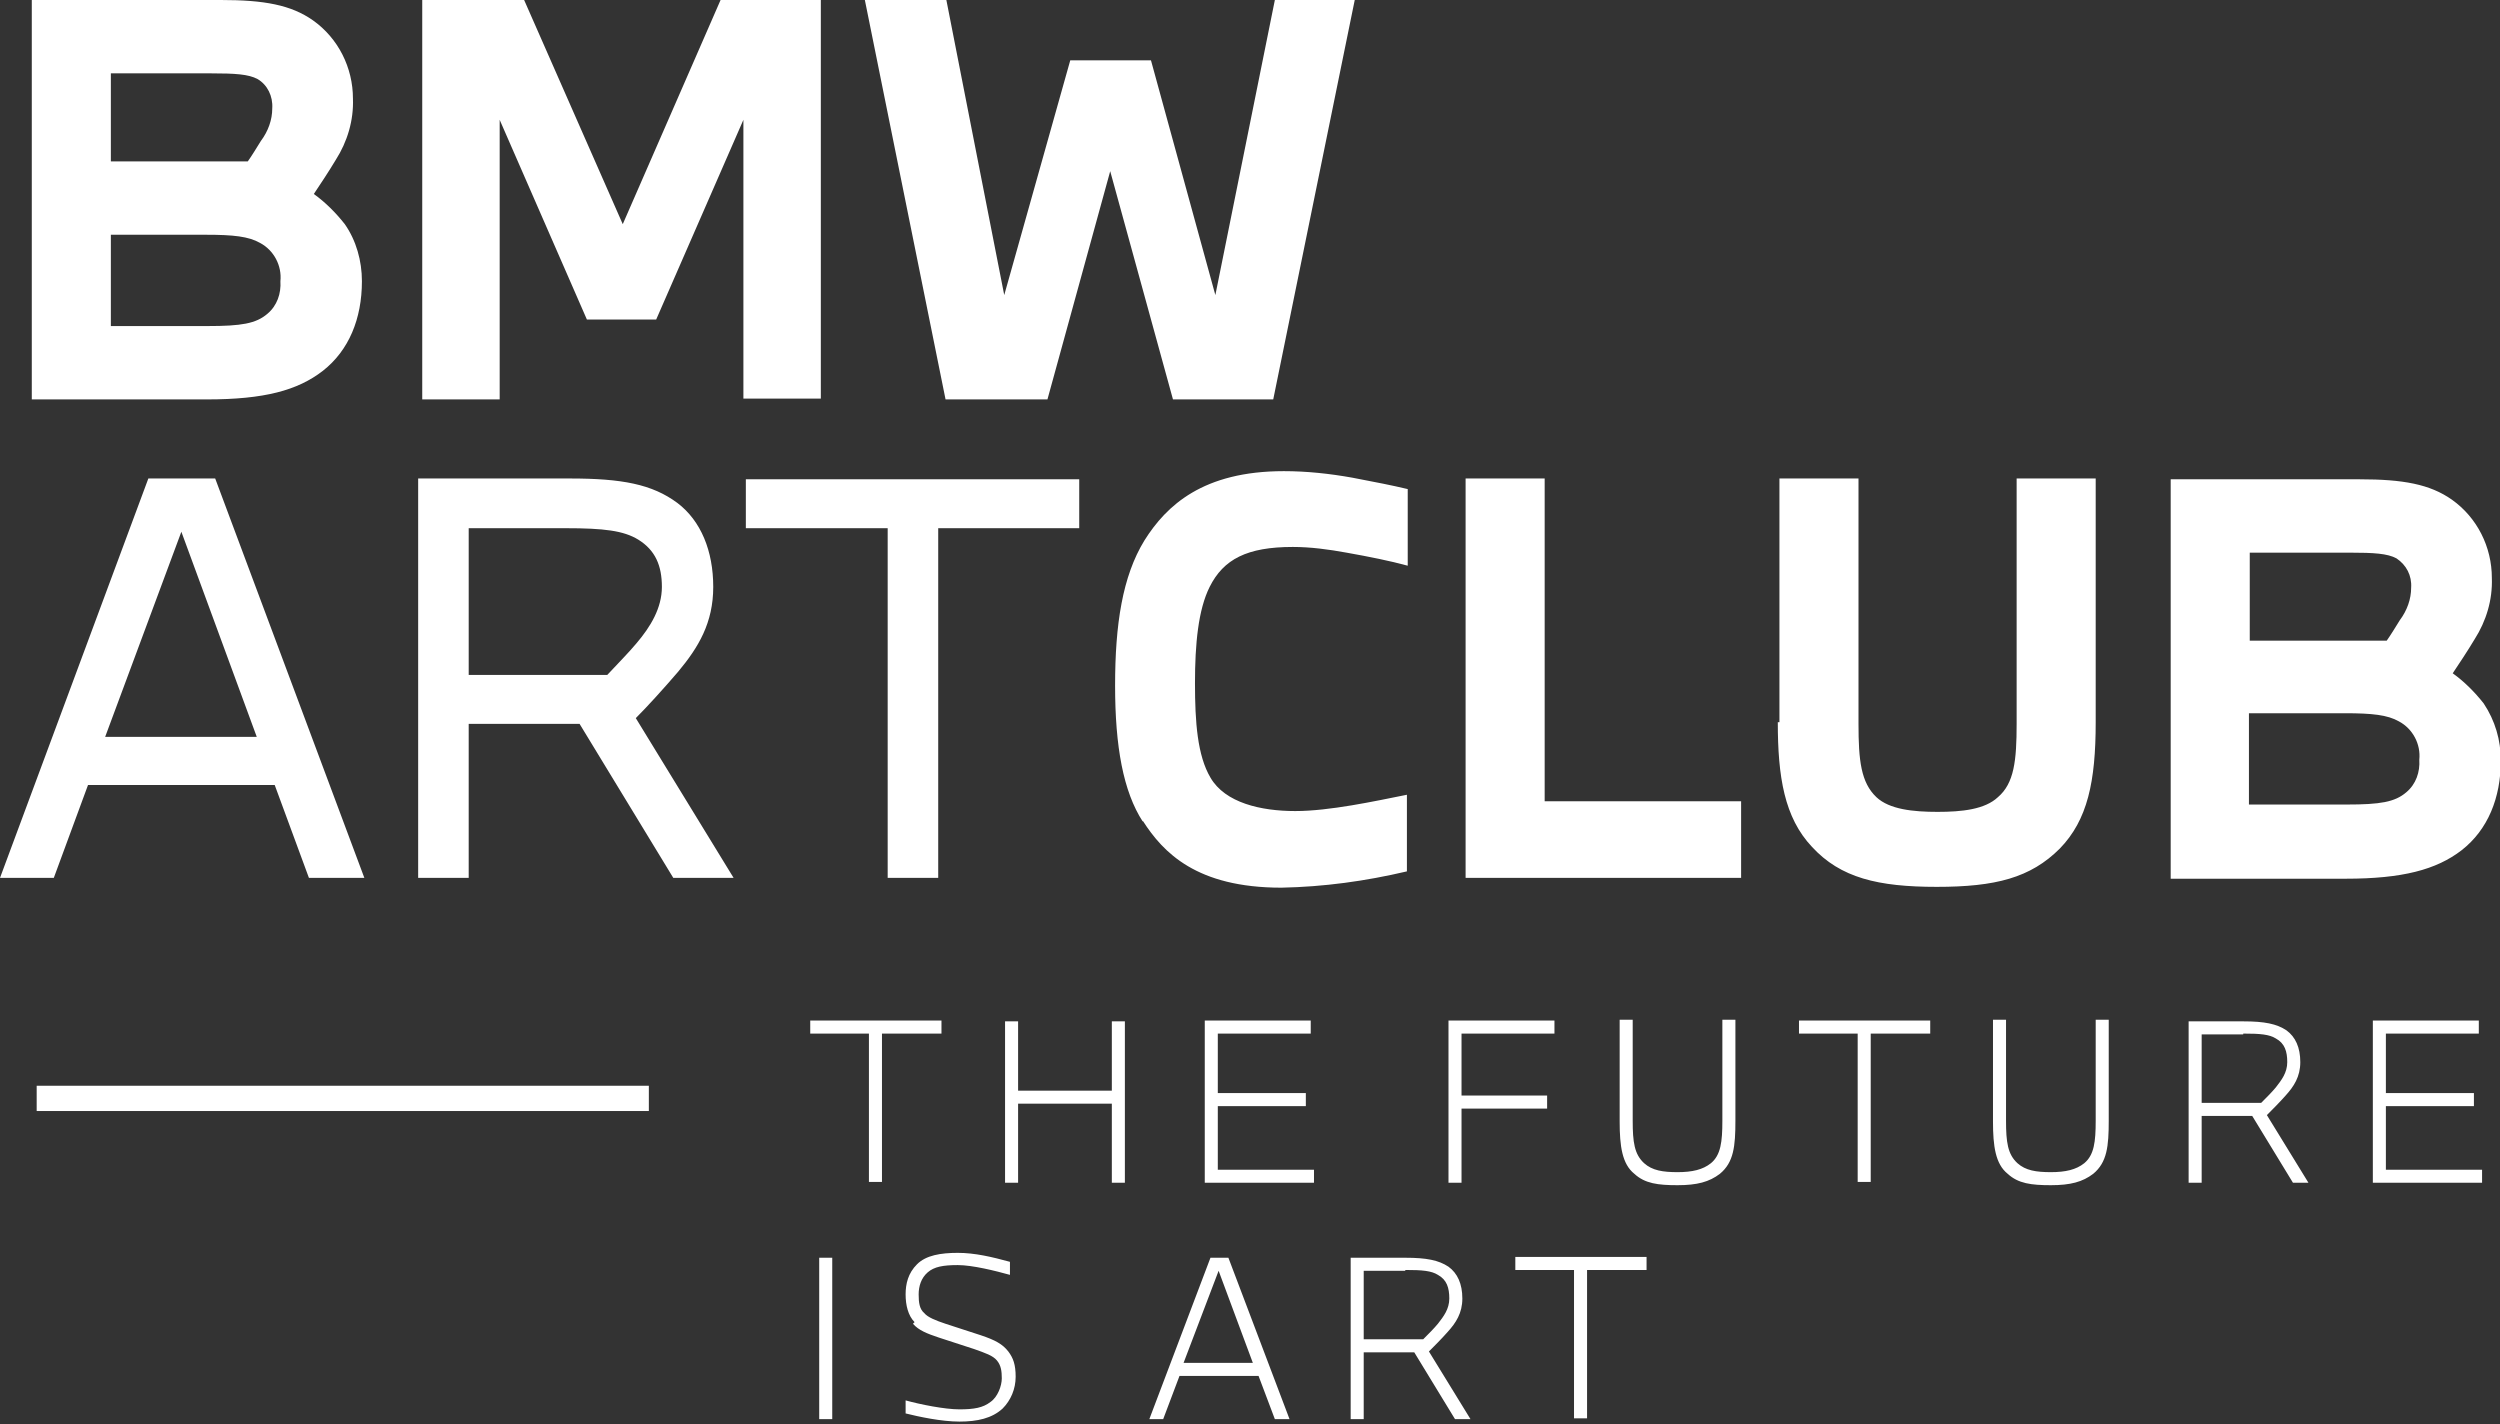
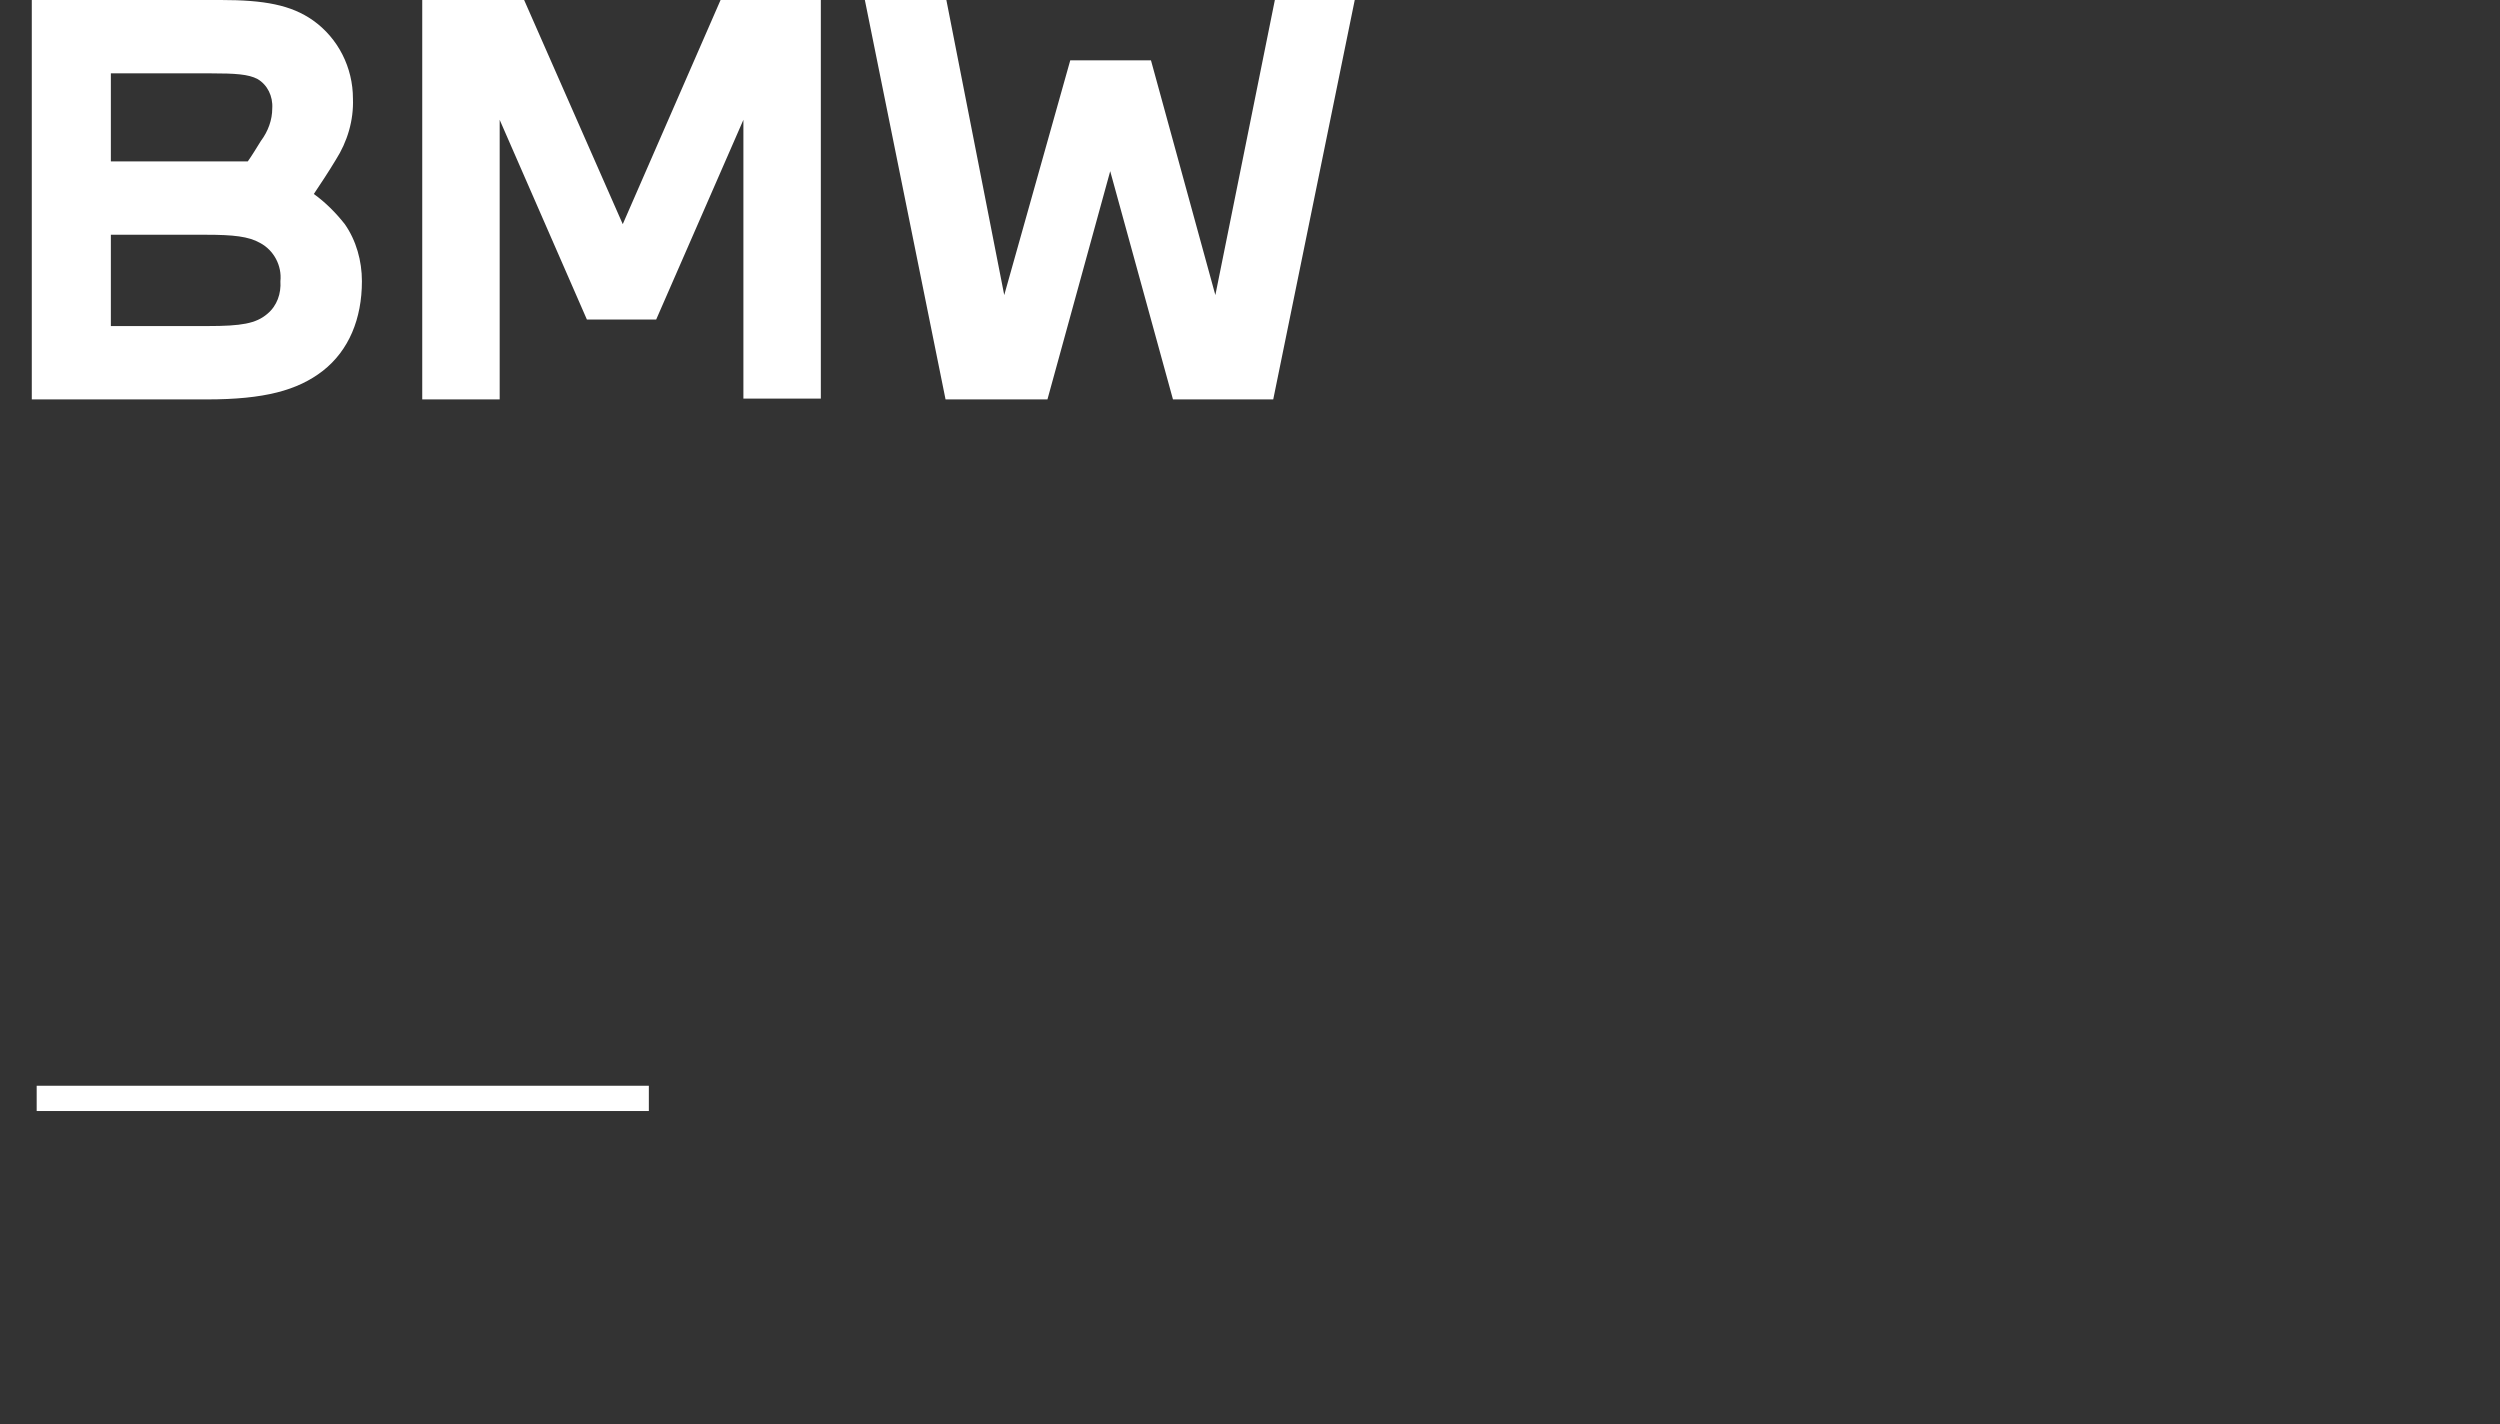
<svg xmlns="http://www.w3.org/2000/svg" id="Warstwa_1" data-name="Warstwa 1" version="1.1" viewBox="0 0 306.7 174.7">
  <rect x="0" y="0" width="306.7" height="174.7" fill="#333333" stroke="none" />
  <defs>
    <style>
      .cls-1 {
        fill: #fff;
        stroke-width: 0px;
      }
    </style>
  </defs>
  <path id="Path_134" data-name="Path 134" class="cls-1" d="M79.6,133.2v3.1H4.5v-3.1h75.1Z" />
  <g>
    <g id="Group_127" data-name="Group 127">
-       <path id="Path_131" data-name="Path 131" class="cls-1" d="M108.9,64.8v42.9h6.2v-42.9h17.3v-6h-40.9v6h17.3ZM69.4,64.8c4.7,0,7.1.3,8.9,1.4,2.1,1.3,2.9,3.2,2.9,5.8s-1.4,4.9-3.1,6.9c-1,1.2-2.3,2.5-3.6,3.9h-17v-18h11.9ZM57.5,107.7v-18.9h13.6l11.5,18.9h7.4l-12-19.6c1.4-1.4,3.4-3.6,5.2-5.7,2.5-3,4.3-6,4.3-10.4s-1.5-8.1-4.4-10.3c-3.1-2.3-6.8-3-13.2-3h-18.6v49h6.2ZM22.2,65.1l9.3,25.3H12.9l9.4-25.3ZM0,107.7h6.6l4.2-11.4h22.9l4.2,11.4h6.8l-18.3-49h-8.2L0,107.7ZM276,78.6v-10.8h12.3c2.9,0,4.6.1,5.7.7,1.2.8,1.9,2.1,1.8,3.6,0,1.4-.5,2.8-1.4,4-.5.8-1.1,1.8-1.6,2.5h-16.9ZM276,87.5h11.7c3.3,0,5.2.2,6.6,1,1.7.9,2.7,2.8,2.5,4.7.1,1.5-.4,3-1.6,4-1.4,1.2-3.2,1.5-7.3,1.5h-12v-11.2ZM266.3,58.8v49h21.5c6.9,0,11.1-1.1,14.2-3.5,3.2-2.5,4.8-6.4,4.8-11,0-2.5-.7-4.9-2.1-7-1.1-1.4-2.4-2.7-3.8-3.7.8-1.2,1.8-2.7,2.7-4.2,1.4-2.2,2.2-4.8,2.1-7.5,0-3.8-1.8-7.4-4.9-9.6-2.7-1.9-6-2.5-11.3-2.5h-23.2ZM218.1,88.6c0,6.7.8,11.7,4.2,15.3,3.5,3.8,8.1,4.9,15.3,4.9s11.5-1.1,15.1-4.7c3.4-3.5,4.4-8.2,4.4-15.5v-29.9h-9.7v30.1c0,4.5-.3,7.3-2.3,9-1.6,1.5-4.4,1.8-7.4,1.8s-5.9-.3-7.5-1.8c-1.9-1.8-2.2-4.5-2.2-9v-30.1h-9.7v29.9ZM213.6,107.7v-9.4h-24.1v-39.6h-9.7v49h33.8ZM140.2,100.7c2.5,3.9,6.6,8.2,17,8.2,5.2-.1,10.3-.8,15.4-2v-9.4c-4,.8-9.5,2-13.7,2s-8.6-1-10.4-4.1c-1.6-2.7-1.9-6.8-1.9-11.6s.4-9,1.8-11.8c1.7-3.4,4.6-4.9,10.2-4.9,2.2,0,4.4.3,6.6.7,2.8.5,5.3,1,7.5,1.6v-9.4c-2.1-.5-3.7-.8-6.8-1.4-2.8-.5-5.6-.8-8.4-.8-9.9,0-14.4,4.2-17.1,8.5-2.7,4.4-3.6,10.3-3.6,17.8s1,13,3.4,16.7" />
-     </g>
+       </g>
    <g id="Group_130" data-name="Group 130">
      <path id="Path_135" data-name="Path 135" class="cls-1" d="M106.1,0l9.9,49h12.5l7.7-28,7.7,28h12.3L166.2,0h-9.8l-7.3,36.2-7.9-28.8h-9.9l-8.1,28.8L116.1,0h-10ZM51.8,49h9.5V14.7l10.7,24.5h8.5l10.7-24.5v34.2h9.5V0h-12.3l-12,27.5L64.3,0h-12.5v49ZM13.6,19.8v-10.8h12.3c2.9,0,4.6.1,5.7.7,1.2.7,1.9,2.1,1.8,3.6,0,1.4-.5,2.8-1.4,4-.5.8-1.1,1.8-1.6,2.5H13.6ZM13.6,28.8h11.7c3.3,0,5.2.2,6.6,1,1.7.9,2.7,2.8,2.5,4.7.1,1.5-.4,3-1.6,4-1.4,1.2-3.2,1.5-7.3,1.5h-11.9v-11.2ZM3.9,0v49h21.5c7,0,11.1-1.1,14.2-3.5,3.2-2.5,4.8-6.4,4.8-11,0-2.5-.7-5-2.1-7-1.1-1.4-2.4-2.7-3.8-3.7.8-1.2,1.8-2.7,2.7-4.2,1.4-2.2,2.2-4.8,2.1-7.5,0-3.8-1.8-7.4-4.9-9.6-2.7-1.9-6-2.5-11.3-2.5H3.9Z" />
    </g>
  </g>
-   <path class="cls-1" d="M291.1,145.1h13.4v-1.6h-11.8v-7.8h10.8v-1.6h-10.8v-7.3h11.4v-1.6h-13v19.8ZM275.2,126.8c2.1,0,3.2.1,4,.6,1.1.6,1.4,1.6,1.4,2.9s-.7,2.2-1.4,3.1c-.5.6-1.1,1.2-1.8,1.9h-7.3v-8.4h5.1ZM268.5,145.1h1.6v-8.2h6.2l5,8.2h1.9l-5.1-8.3c.6-.6,1.6-1.6,2.3-2.4,1-1.1,1.8-2.3,1.8-4.1s-.6-3.1-1.7-3.9c-1.2-.8-2.7-1.1-5.3-1.1h-6.7v19.8ZM244.5,125.2v12.4c0,3,.3,5.2,1.8,6.4,1.3,1.2,2.9,1.4,5.3,1.4s3.9-.4,5.2-1.4c1.7-1.4,1.9-3.4,1.9-6.5v-12.4h-1.6v12.4c0,2.6-.2,4.2-1.4,5.2-1,.8-2.3,1.1-4.1,1.1s-3.1-.2-4.1-1.1c-1.2-1.1-1.4-2.6-1.4-5.2v-12.4h-1.6ZM227.9,126.8v18.2h1.6v-18.2h7.3v-1.6h-16.1v1.6h7.3ZM198.7,125.2v12.4c0,3,.3,5.2,1.8,6.4,1.3,1.2,2.9,1.4,5.3,1.4s3.9-.4,5.2-1.4c1.7-1.4,1.9-3.4,1.9-6.5v-12.4h-1.6v12.4c0,2.6-.2,4.2-1.4,5.2-1,.8-2.3,1.1-4.1,1.1s-3.1-.2-4.1-1.1c-1.2-1.1-1.4-2.6-1.4-5.2v-12.4h-1.6ZM177.7,145.1h1.6v-9.1h10.5v-1.6h-10.5v-7.6h11.4v-1.6h-13v19.8ZM147.8,145.1h13.4v-1.6h-11.8v-7.8h10.8v-1.6h-10.8v-7.3h11.4v-1.6h-13v19.8ZM124.9,145.1v-9.7h11.5v9.7h1.6v-19.8h-1.6v8.5h-11.5v-8.5h-1.6v19.8h1.6ZM106.6,126.8v18.2h1.6v-18.2h7.3v-1.6h-16.1v1.6h7.3ZM193.1,155.8v18.2h1.6v-18.2h7.3v-1.6h-16.1v1.6h7.3ZM172.4,155.8c2.1,0,3.2.1,4,.6,1.1.6,1.4,1.6,1.4,2.9s-.7,2.2-1.4,3.1c-.5.6-1.1,1.2-1.8,1.9h-7.3v-8.4h5.1ZM165.7,174.1h1.6v-8.2h6.2l5,8.2h1.9l-5.1-8.3c.6-.6,1.6-1.6,2.3-2.4,1-1.1,1.8-2.3,1.8-4.1s-.6-3.1-1.7-3.9c-1.2-.8-2.7-1.1-5.3-1.1h-6.7v19.8ZM149.5,155.9l4.2,11.3h-8.5l4.3-11.3ZM141,174.1h1.7l2-5.3h9.7l2,5.3h1.8l-7.5-19.8h-2.2l-7.5,19.8ZM112,162.4c.7.8,1.7,1.2,3.2,1.7l4.3,1.4c1.4.5,2.3.8,2.8,1.4.5.6.6,1.3.6,2.2s-.5,2.3-1.4,2.9c-.9.7-2,.9-3.8.9s-4.8-.6-6.6-1.1v1.6c1.6.4,4.4,1,6.6,1s4-.4,5.3-1.6c1-1,1.6-2.4,1.6-3.9s-.3-2.3-.9-3.1c-.7-.9-1.6-1.4-3.4-2l-4.3-1.4c-1.2-.4-2.2-.8-2.6-1.3-.6-.5-.7-1.3-.7-2.3s.3-2,1.1-2.7c.8-.7,1.9-.9,3.7-.9s4.6.7,6.4,1.2v-1.6c-2.2-.6-4.3-1.1-6.4-1.1s-3.9.3-5,1.4c-1.1,1.1-1.4,2.4-1.4,3.7s.3,2.6,1.1,3.4ZM102.1,174.1v-19.8h-1.6v19.8h1.6Z" />
</svg>